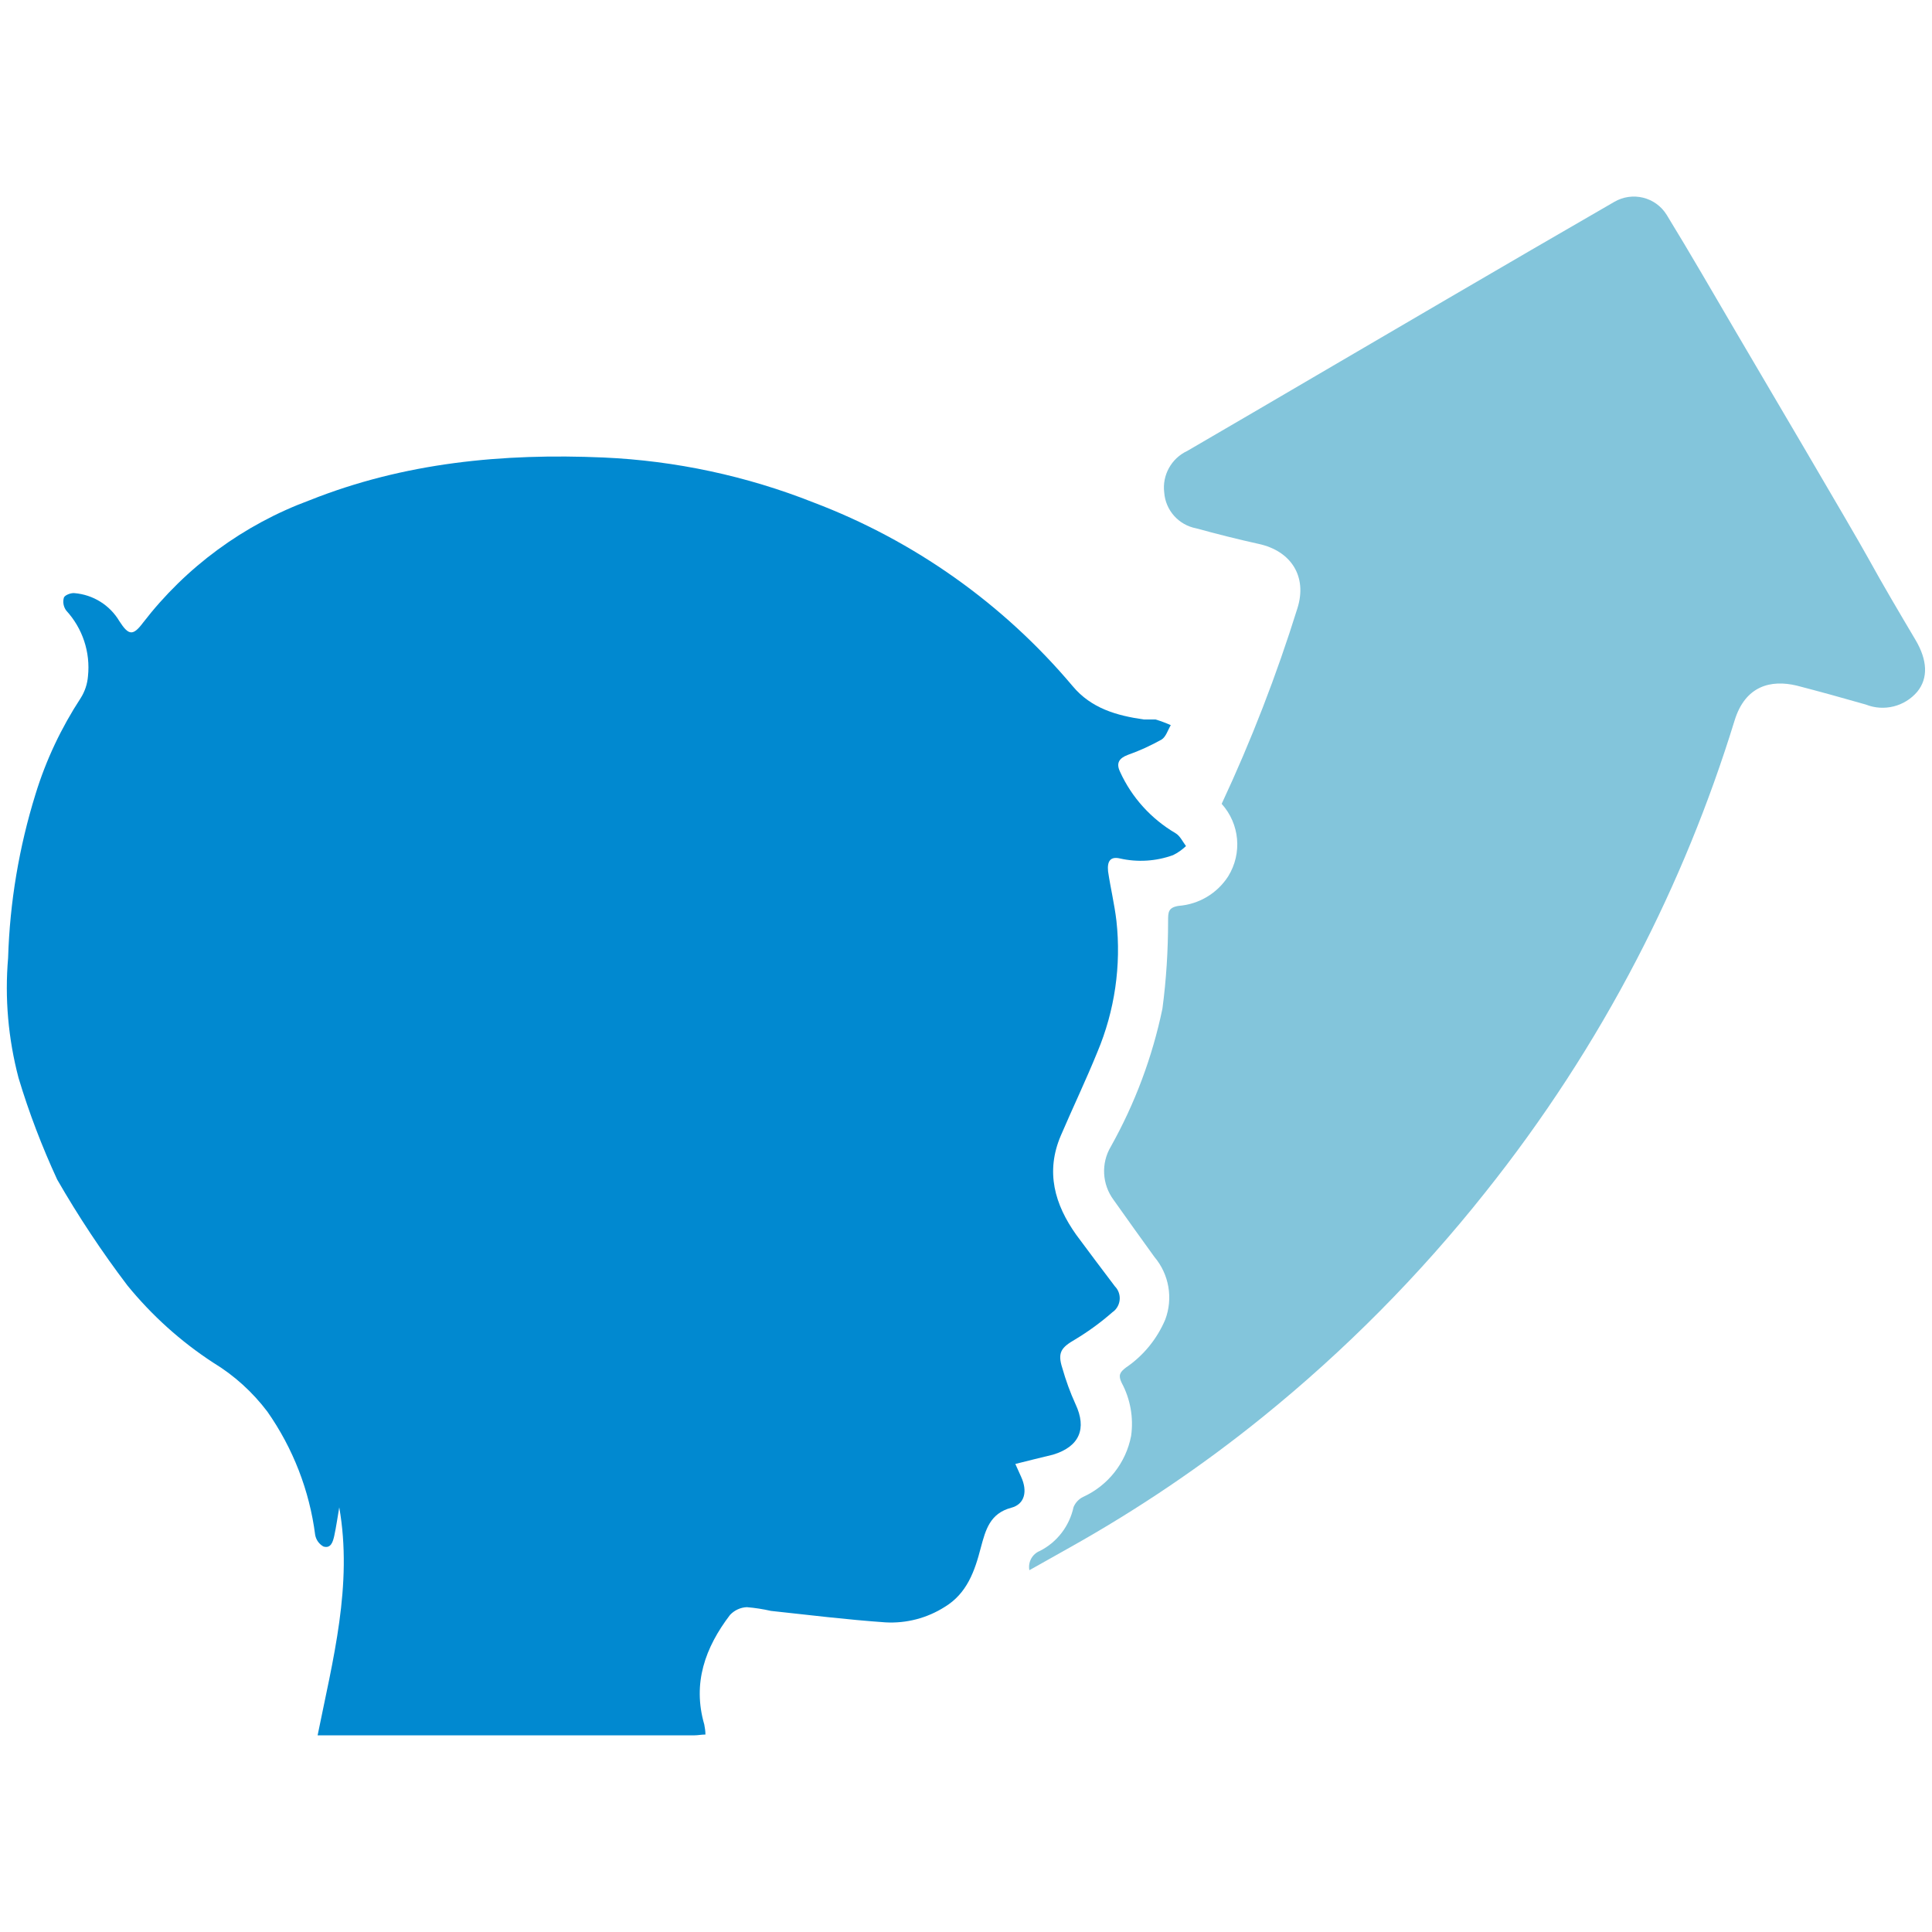
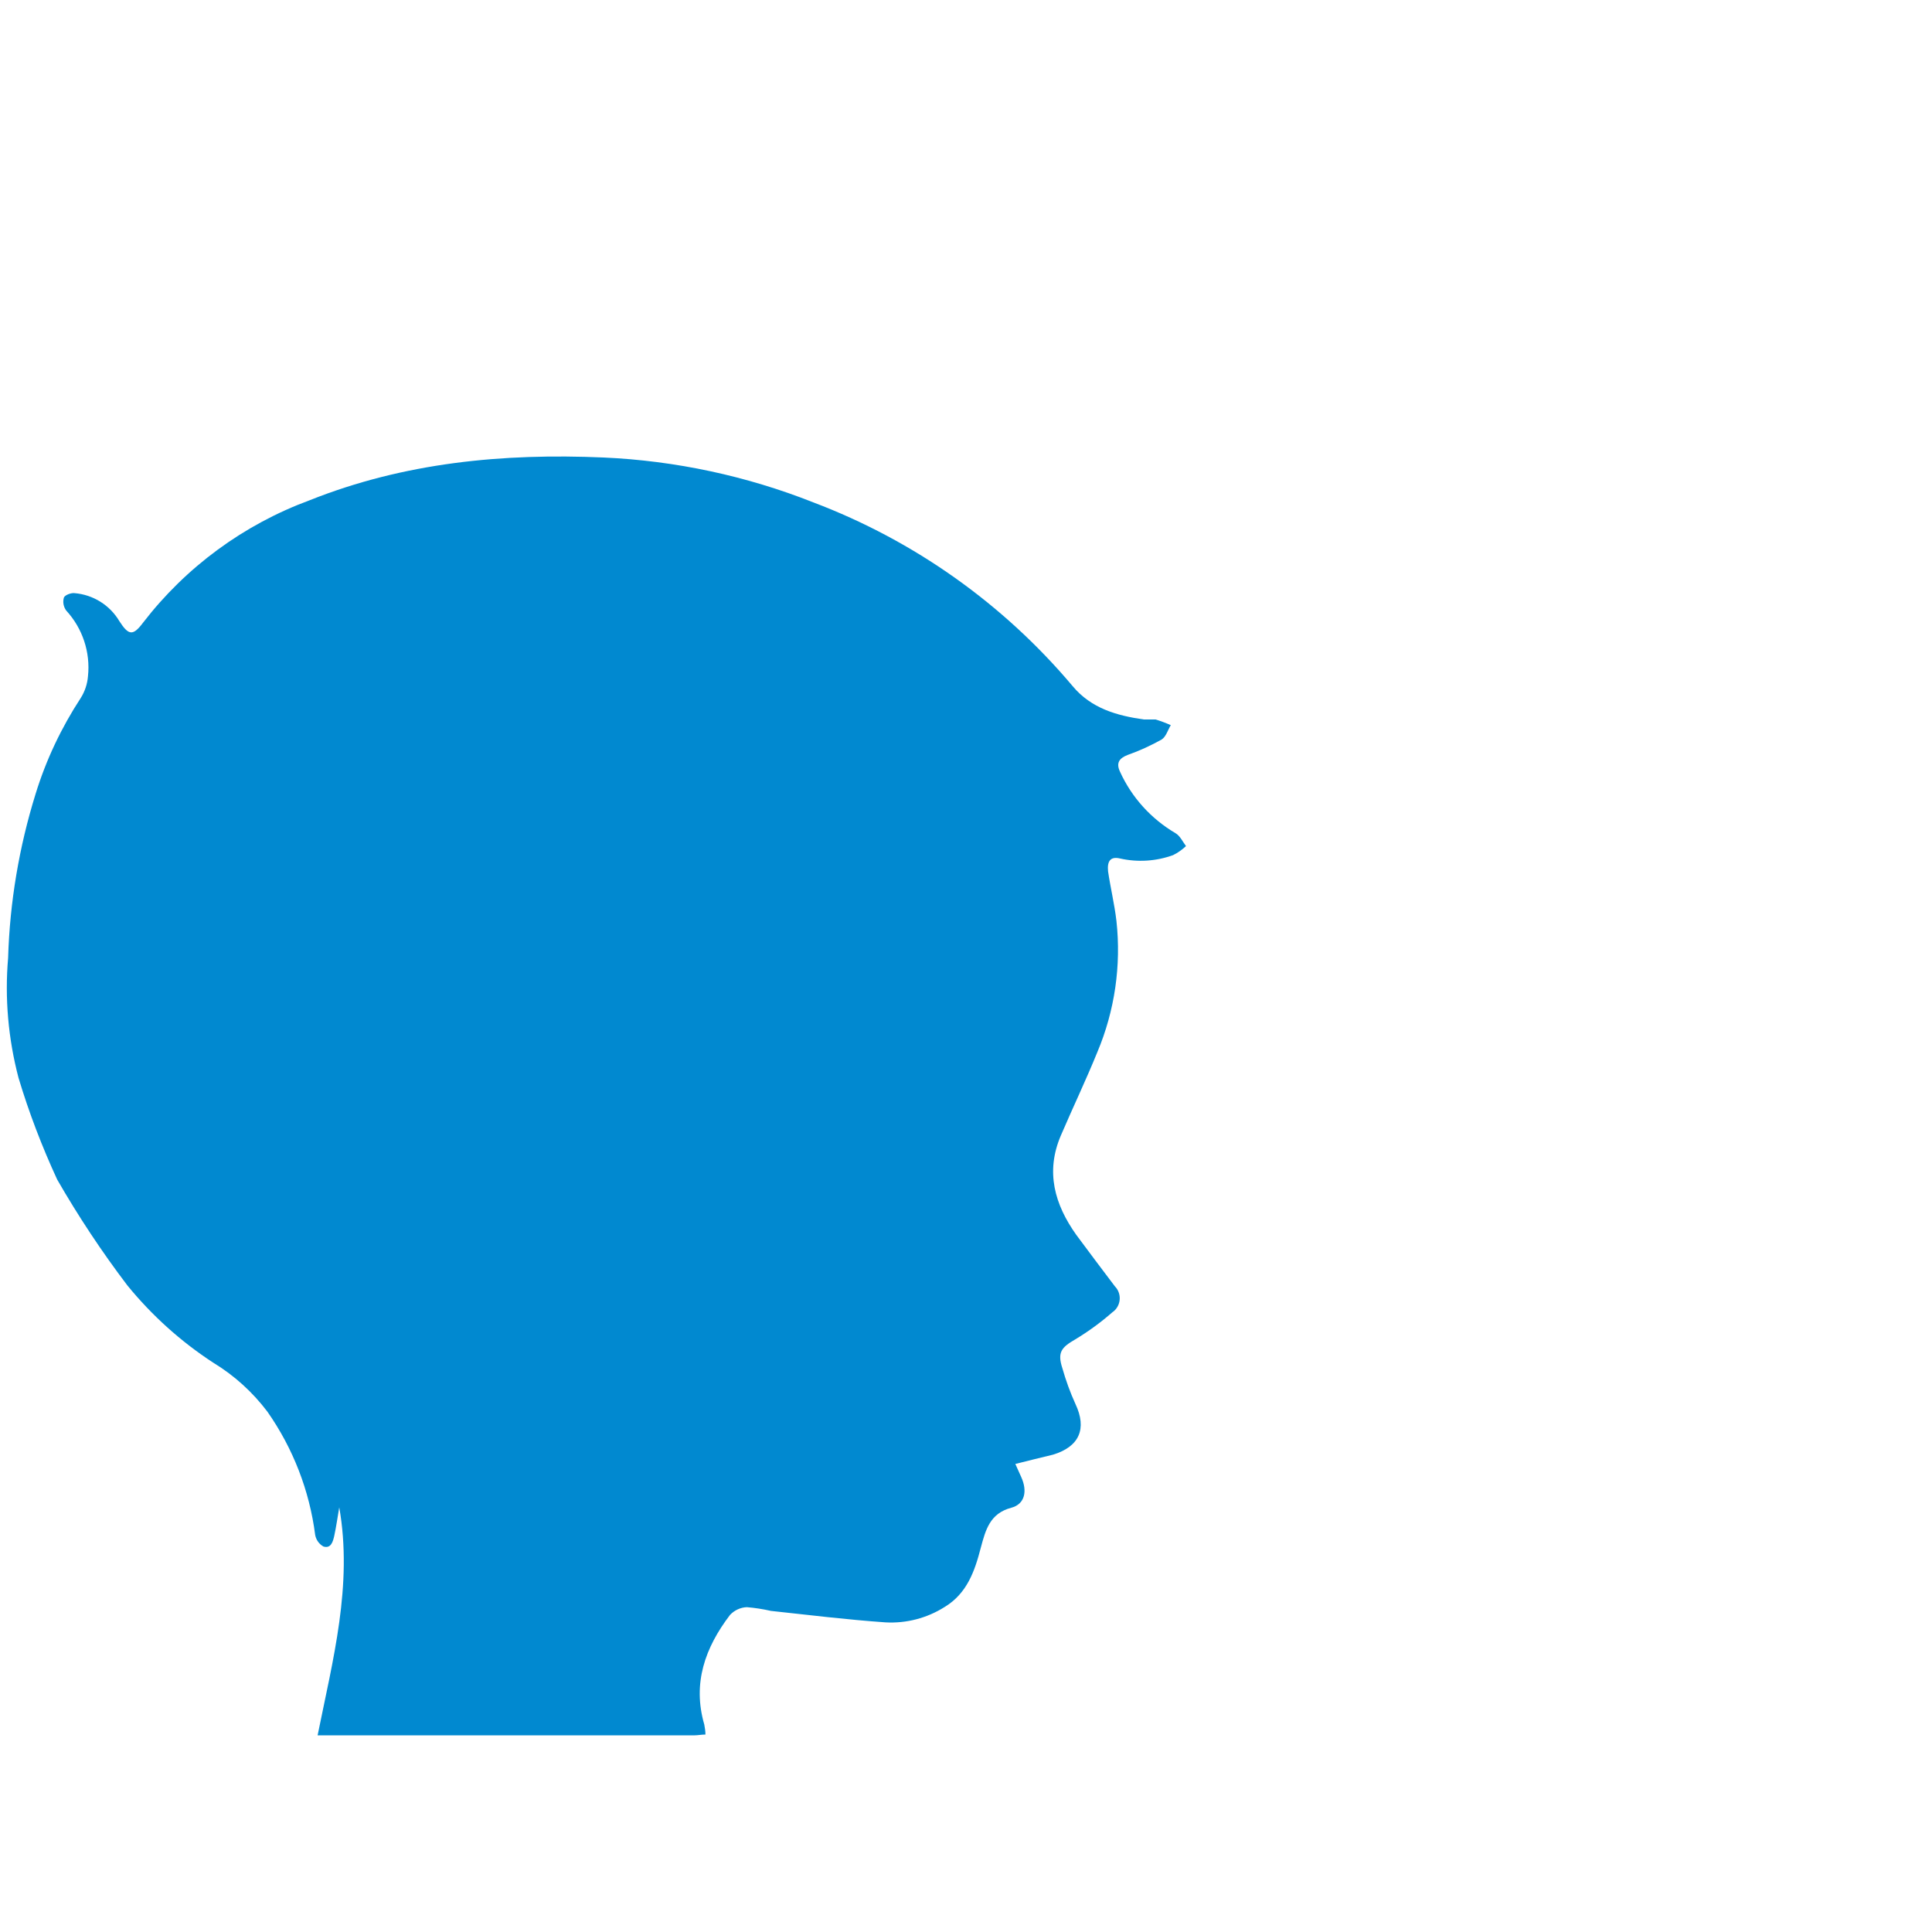
<svg xmlns="http://www.w3.org/2000/svg" id="Layer_1" viewBox="0 0 150 150">
  <defs>
    <style>.cls-1{fill:#0189d0;}.cls-1,.cls-2{stroke-width:0px;}.cls-2{fill:#83c5db;}</style>
  </defs>
  <path class="cls-1" d="m78.83,113.66l.45,1c.51,1.11.29,2.12-.76,2.4-1.67.44-2,1.73-2.37,3.1-.47,1.82-1.07,3.55-2.8,4.6-1.37.87-2.98,1.29-4.6,1.2-3-.21-5.93-.57-8.89-.89-.62-.14-1.25-.24-1.88-.29-.49.02-.96.24-1.3.6-1.93,2.53-2.93,5.3-2,8.51.05.26.09.52.09.78-.32,0-.58.06-.84.06h-29.27c1.18-5.86,2.74-11.66,1.68-17.7-.13.74-.23,1.49-.39,2.22-.1.44-.25,1-.84.82-.34-.19-.57-.52-.64-.9-.44-3.44-1.72-6.73-3.71-9.57-1.15-1.52-2.57-2.81-4.2-3.8-2.52-1.64-4.77-3.67-6.67-6-1.99-2.62-3.81-5.37-5.45-8.22-1.18-2.56-2.19-5.19-3-7.89-.8-3.04-1.08-6.19-.81-9.32.13-4.32.85-8.6,2.13-12.72.81-2.64,2-5.15,3.51-7.46.32-.51.51-1.08.56-1.68.2-1.87-.42-3.73-1.69-5.11-.21-.29-.28-.66-.18-1,.07-.2.55-.38.82-.35,1.45.12,2.75.93,3.49,2.18.72,1.12,1.06,1.15,1.84.11,3.33-4.32,7.81-7.61,12.93-9.5,7.35-2.93,15-3.66,22.82-3.32,5.59.25,11.1,1.43,16.3,3.49,7.81,2.96,14.74,7.87,20.12,14.26,1.44,1.73,3.43,2.29,5.53,2.59h.91c.4.12.8.27,1.18.44-.23.38-.38.92-.72,1.12-.84.47-1.71.87-2.62,1.19-.68.26-.92.64-.6,1.31.91,2,2.42,3.66,4.31,4.77.34.2.54.63.81,1-.3.28-.63.52-1,.7-1.32.48-2.76.57-4.13.26-.73-.17-1,.2-.92,1,.19,1.29.5,2.56.65,3.85.38,3.46-.13,6.97-1.48,10.18-.89,2.19-1.91,4.32-2.84,6.49-1.2,2.81-.48,5.34,1.2,7.7,1,1.35,2,2.68,3,4,.51.52.5,1.36-.02,1.87-.05.05-.1.09-.16.13-.9.79-1.87,1.5-2.9,2.12-1.07.62-1.4,1-1,2.23.27.95.61,1.89,1.02,2.79.9,1.91.31,3.31-1.75,3.93-.93.23-1.87.45-2.92.72Z" />
-   <path class="cls-2" d="m94.85,62.41c2.3-4.92,4.26-9.99,5.88-15.18.78-2.46-.48-4.45-3-5-1.63-.36-3.25-.77-4.86-1.21-1.36-.26-2.38-1.4-2.48-2.78-.17-1.35.56-2.66,1.79-3.23,6.74-3.92,13.46-7.88,20.2-11.81,4.31-2.52,8.63-5.03,12.94-7.52,1.41-.83,3.22-.39,4.08,1,1.84,3,3.61,6.08,5.4,9.13,1.56,2.66,9.09,15.42,10.25,17.53s2.43,4.25,3.68,6.36c.9,1.53,1,2.93.13,4-.98,1.16-2.59,1.56-4,1-1.78-.51-3.55-1-5.36-1.47-2-.48-4,0-4.83,2.72-1.97,6.4-4.51,12.61-7.6,18.55-3.32,6.39-7.26,12.44-11.75,18.07-5.1,6.43-10.9,12.28-17.28,17.44-4.67,3.78-9.66,7.15-14.9,10.09l-3.22,1.81c-.12-.63.22-1.26.82-1.5,1.34-.68,2.29-1.93,2.61-3.4.14-.34.41-.63.74-.79,1.94-.88,3.33-2.65,3.73-4.74.2-1.42-.06-2.87-.74-4.13-.27-.57-.14-.81.33-1.17,1.36-.92,2.42-2.22,3.06-3.73.62-1.65.3-3.51-.84-4.86-1.06-1.47-2.12-2.94-3.17-4.43-.9-1.21-.99-2.85-.21-4.15,1.87-3.34,3.22-6.95,4-10.7.3-2.25.44-4.53.44-6.8,0-.68,0-1.05.82-1.18,1.57-.12,3-.97,3.85-2.3,1.1-1.78.89-4.07-.51-5.62Z" />
</svg>